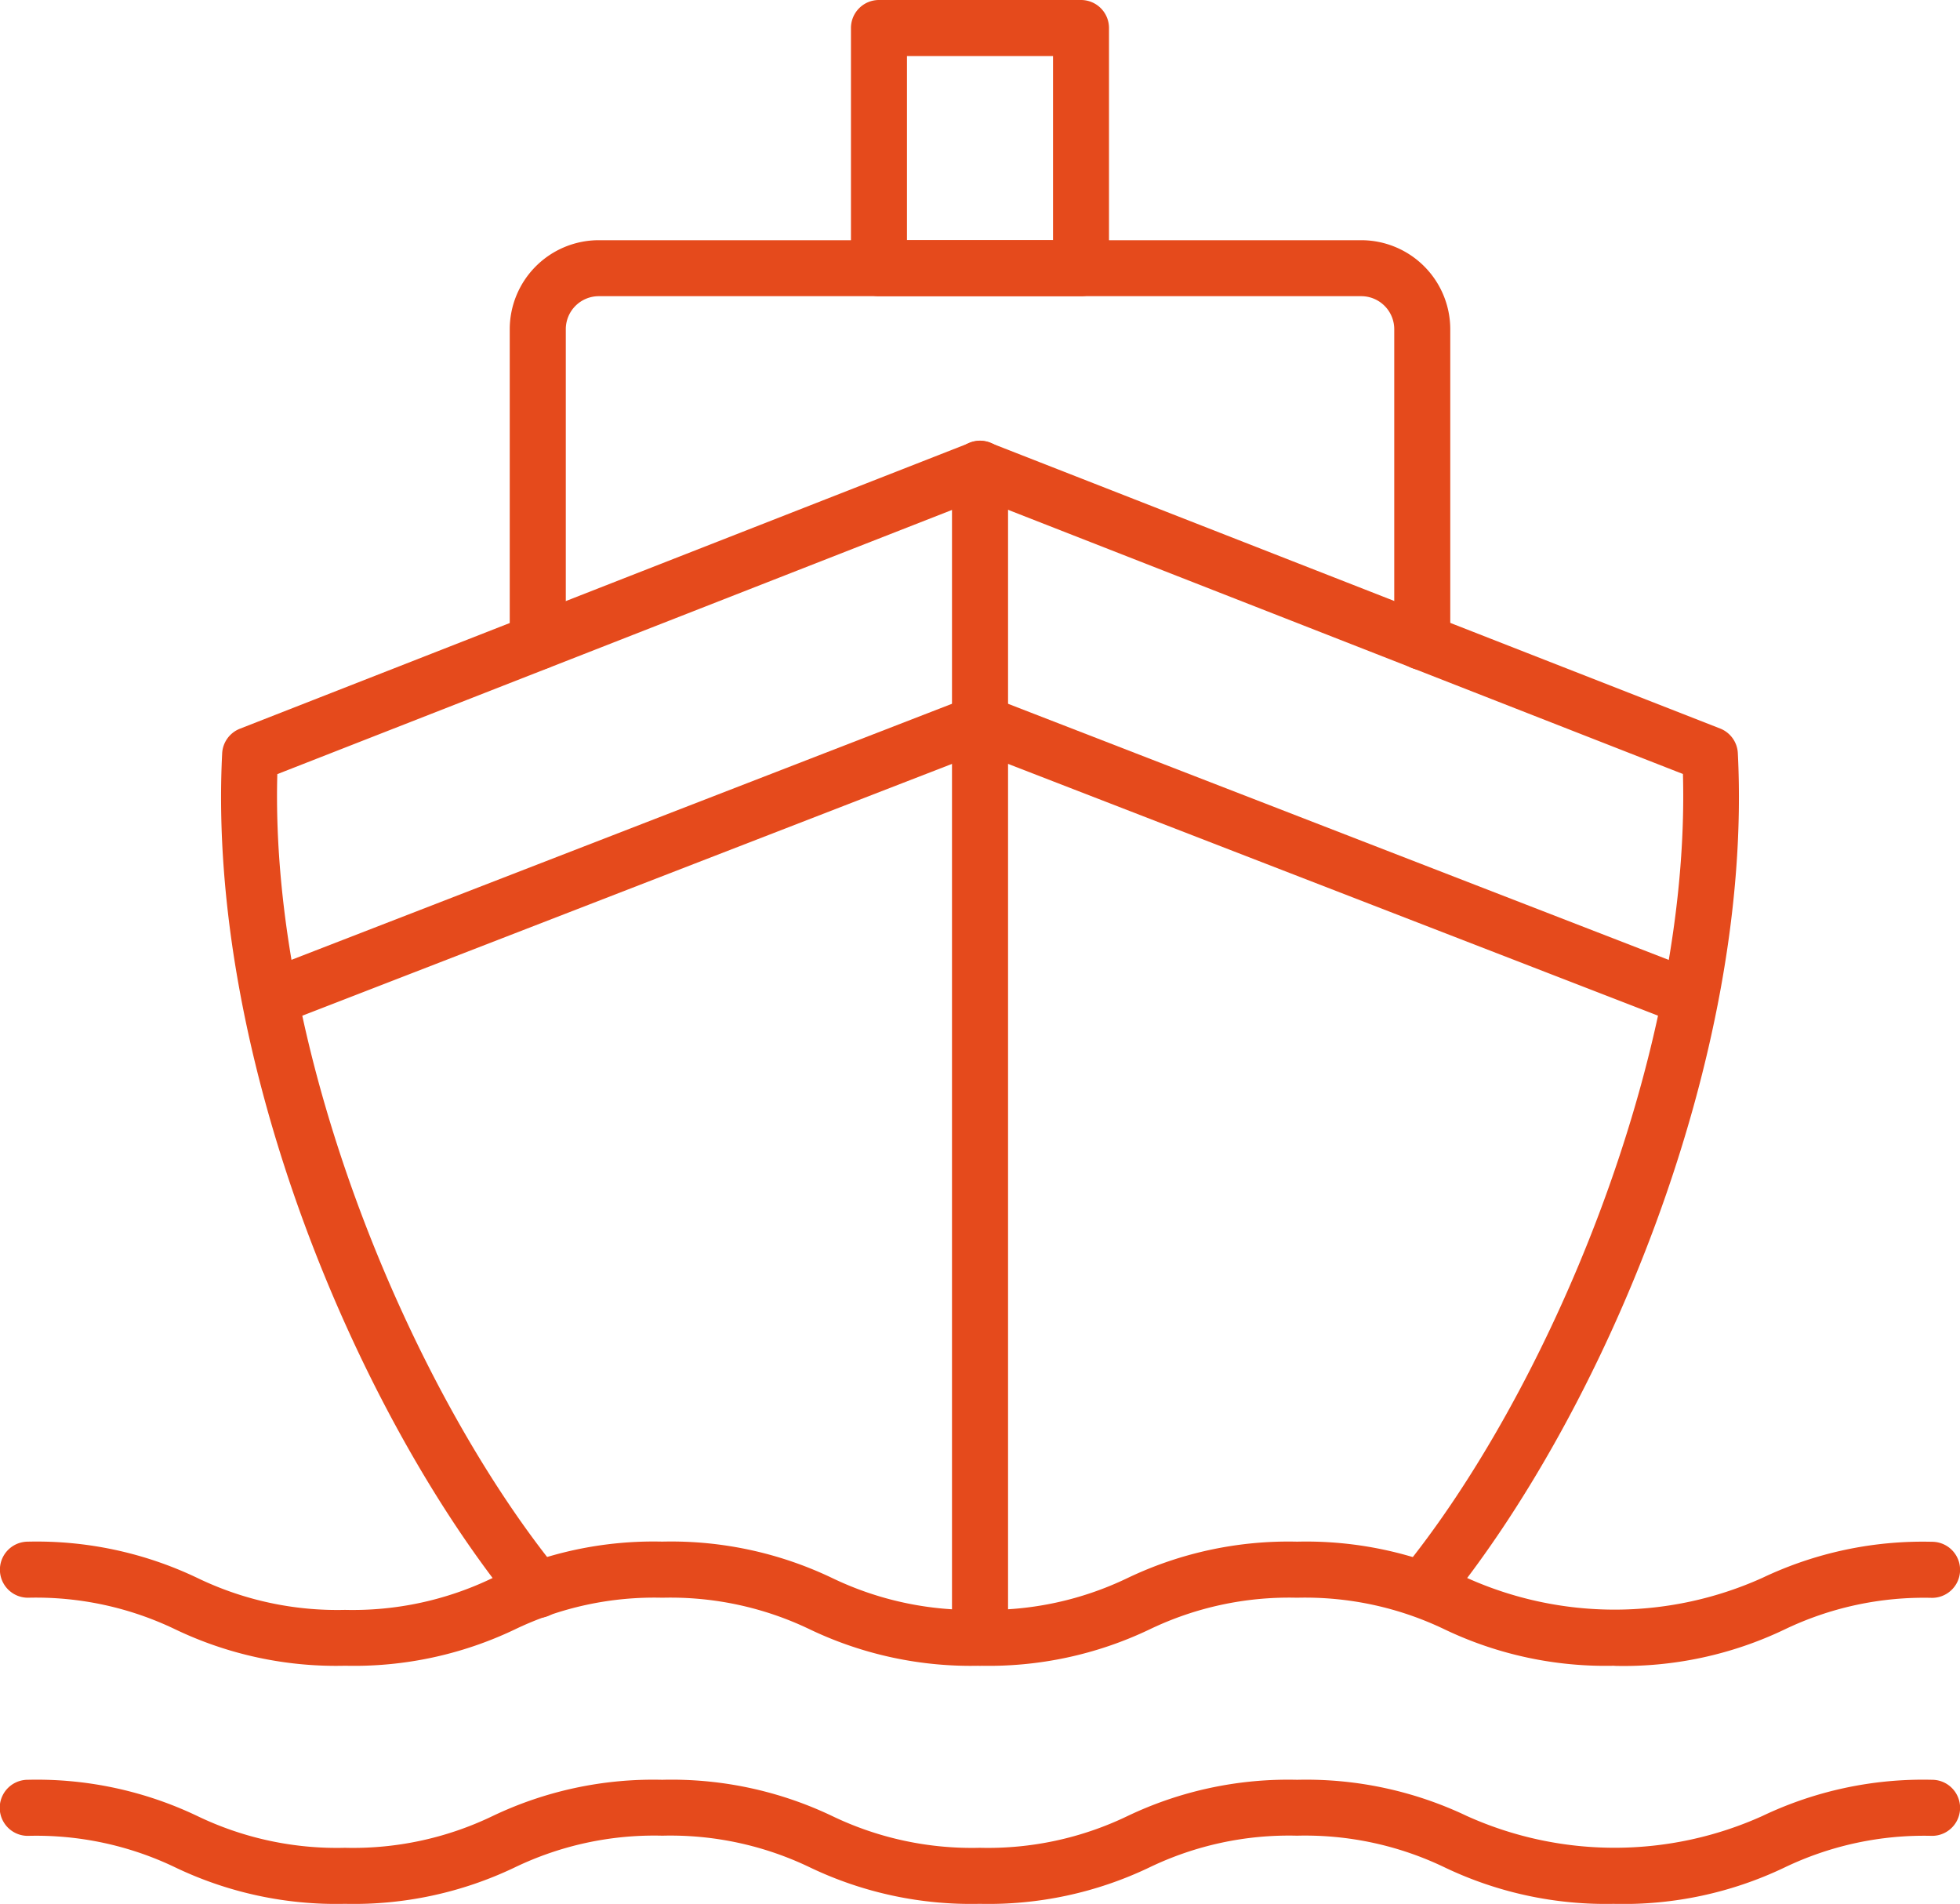
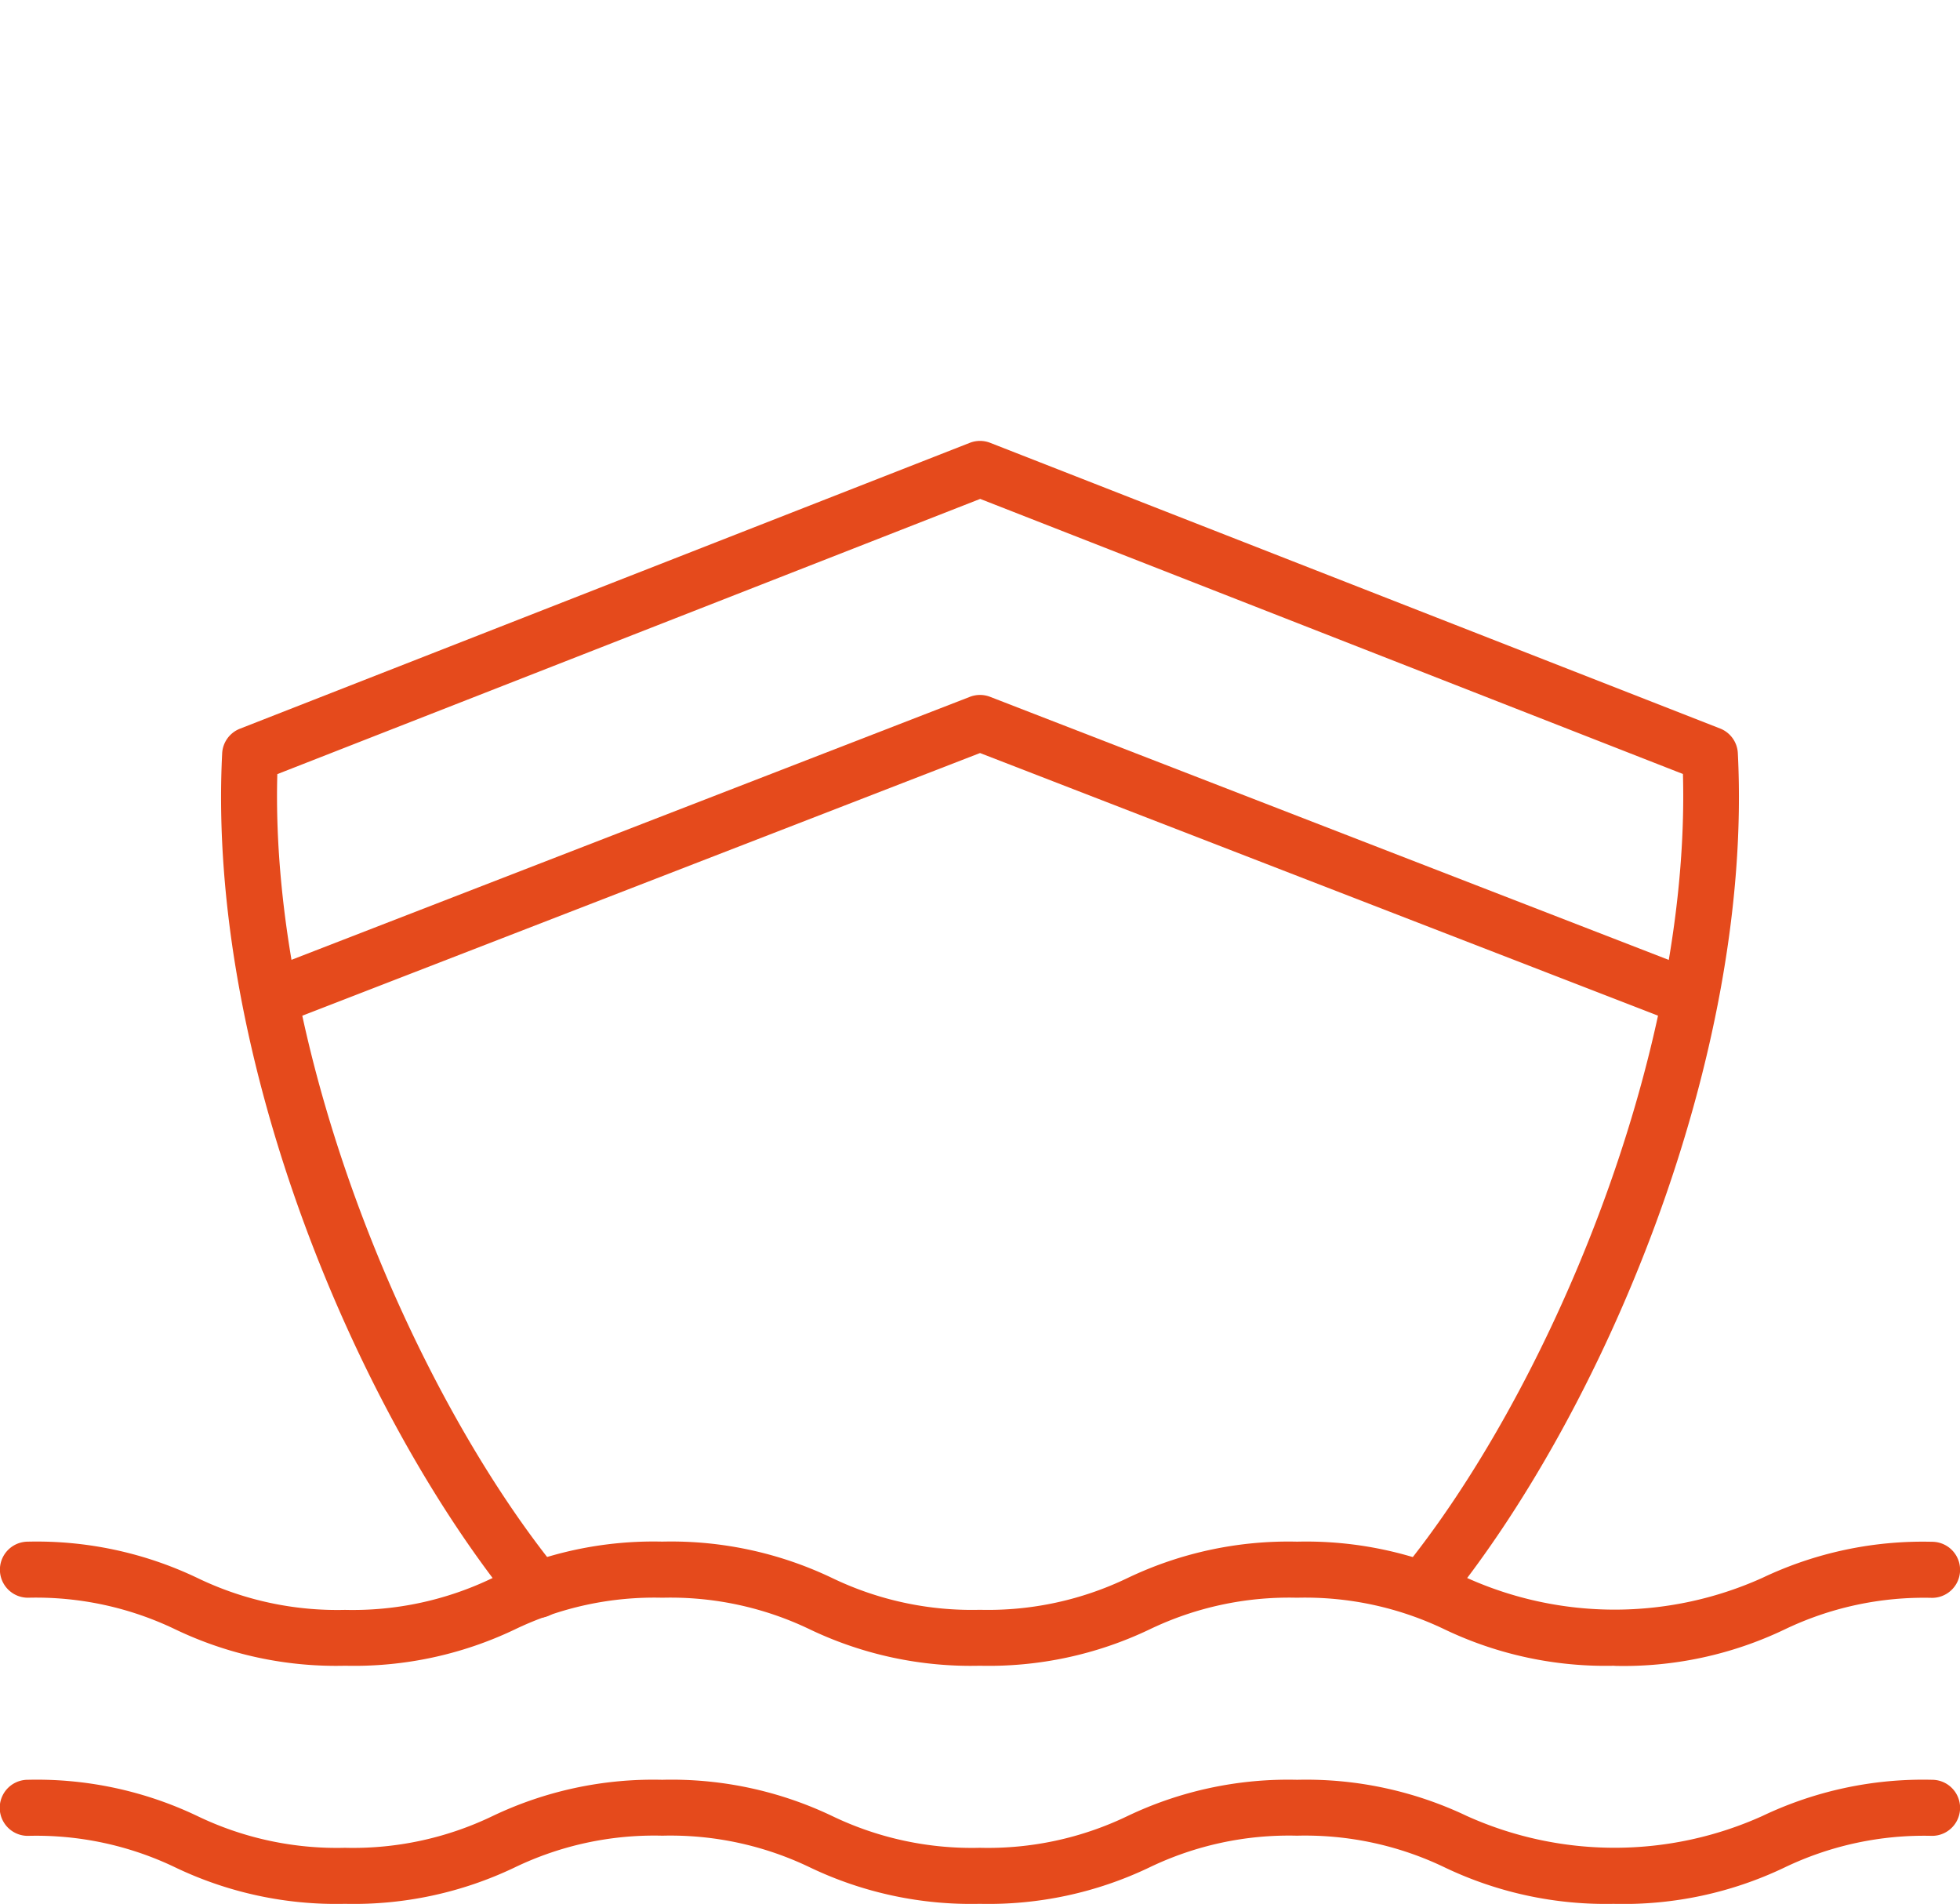
<svg xmlns="http://www.w3.org/2000/svg" width="45.453" height="44.142" viewBox="0 0 45.453 44.142">
  <g id="ship" transform="translate(-2 -3.011)">
    <path id="Path_42" data-name="Path 42" d="M17.236,46.049a.649.649,0,0,1-.5-.238C13.076,41.343,9.562,33.1,9.921,26a.649.649,0,0,1,.412-.572L27.259,18.8a.649.649,0,0,1,.473,0l16.926,6.623a.649.649,0,0,1,.412.572c.36,7.109-3.159,15.349-6.818,19.813a.649.649,0,0,1-1-.824c3.347-4.081,6.726-11.883,6.545-18.506L27.5,20.1,11.2,26.481C11.021,33.1,14.4,40.9,17.739,44.986a.649.649,0,0,1-.5,1.061Z" transform="translate(-2.769 -5.522)" fill="#e54a1c" />
    <path id="Path_43" data-name="Path 43" d="M44.221,35.5a.649.649,0,0,1-.235-.044L27.759,29.172,11.531,35.46a.649.649,0,1,1-.469-1.211l16.462-6.38a.649.649,0,0,1,.469,0l16.462,6.38a.649.649,0,0,1-.234,1.255Z" transform="translate(-3.032 -8.702)" fill="#e54a1c" />
    <path id="Path_44" data-name="Path 44" d="M39.441,60.933a8.655,8.655,0,0,1-3.936-.841,7.462,7.462,0,0,0-3.426-.736,7.449,7.449,0,0,0-3.423.736,8.65,8.65,0,0,1-3.935.841,8.653,8.653,0,0,1-3.936-.841,7.453,7.453,0,0,0-3.424-.736,7.446,7.446,0,0,0-3.423.736,8.649,8.649,0,0,1-3.934.841,8.636,8.636,0,0,1-3.934-.841,7.448,7.448,0,0,0-3.422-.736.649.649,0,1,1,0-1.3,8.643,8.643,0,0,1,3.934.844A7.452,7.452,0,0,0,10,59.638a7.457,7.457,0,0,0,3.423-.739,8.645,8.645,0,0,1,3.934-.844A8.651,8.651,0,0,1,21.3,58.9a7.461,7.461,0,0,0,3.424.736,7.458,7.458,0,0,0,3.423-.736,8.644,8.644,0,0,1,3.934-.844,8.667,8.667,0,0,1,3.937.84,8.339,8.339,0,0,0,6.851,0,8.655,8.655,0,0,1,3.936-.837.649.649,0,1,1,0,1.3,7.462,7.462,0,0,0-3.426.736,8.653,8.653,0,0,1-3.936.841Z" transform="translate(0 -19.302)" fill="#e54a1c" />
    <path id="Path_45" data-name="Path 45" d="M39.441,69.435a8.655,8.655,0,0,1-3.937-.844,7.462,7.462,0,0,0-3.426-.736,7.449,7.449,0,0,0-3.423.736,8.649,8.649,0,0,1-3.935.844,8.653,8.653,0,0,1-3.936-.844,7.453,7.453,0,0,0-3.424-.736,7.447,7.447,0,0,0-3.423.736A8.649,8.649,0,0,1,10,69.435a8.636,8.636,0,0,1-3.934-.844,7.448,7.448,0,0,0-3.422-.732.649.649,0,0,1,0-1.3,8.643,8.643,0,0,1,3.934.841A7.452,7.452,0,0,0,10,68.136a7.457,7.457,0,0,0,3.423-.736,8.644,8.644,0,0,1,3.934-.841A8.651,8.651,0,0,1,21.3,67.4a7.461,7.461,0,0,0,3.424.736,7.458,7.458,0,0,0,3.423-.736,8.645,8.645,0,0,1,3.934-.841,8.667,8.667,0,0,1,3.937.84,8.339,8.339,0,0,0,6.851,0,8.655,8.655,0,0,1,3.936-.84.649.649,0,1,1,0,1.3,7.462,7.462,0,0,0-3.426.736,8.653,8.653,0,0,1-3.936.841Z" transform="translate(0 -22.284)" fill="#e54a1c" />
-     <path id="Path_46" data-name="Path 46" d="M36.649,47.152A.649.649,0,0,1,36,46.5v-27.1a.649.649,0,1,1,1.3,0V46.5A.649.649,0,0,1,36.649,47.152Z" transform="translate(-11.923 -5.522)" fill="#e54a1c" />
-     <path id="Path_47" data-name="Path 47" d="M41.366,21.552a.649.649,0,0,1-.649-.649V13.651a.766.766,0,0,0-.765-.766H22.27a.766.766,0,0,0-.765.766V20.9a.649.649,0,1,1-1.3,0V13.651a2.066,2.066,0,0,1,2.064-2.064H39.952a2.066,2.066,0,0,1,2.064,2.064V20.9A.649.649,0,0,1,41.366,21.552Z" transform="translate(-6.384 -3.007)" fill="#e54a1c" />
-     <path id="Path_48" data-name="Path 48" d="M37.727,9.878H33.041a.649.649,0,0,1-.649-.649V3.66a.649.649,0,0,1,.649-.649h4.686a.649.649,0,0,1,.649.649V9.229A.649.649,0,0,1,37.727,9.878Zm-4.036-1.3h3.387V4.31H33.691Z" transform="translate(-10.658)" fill="#e54a1c" />
  </g>
</svg>